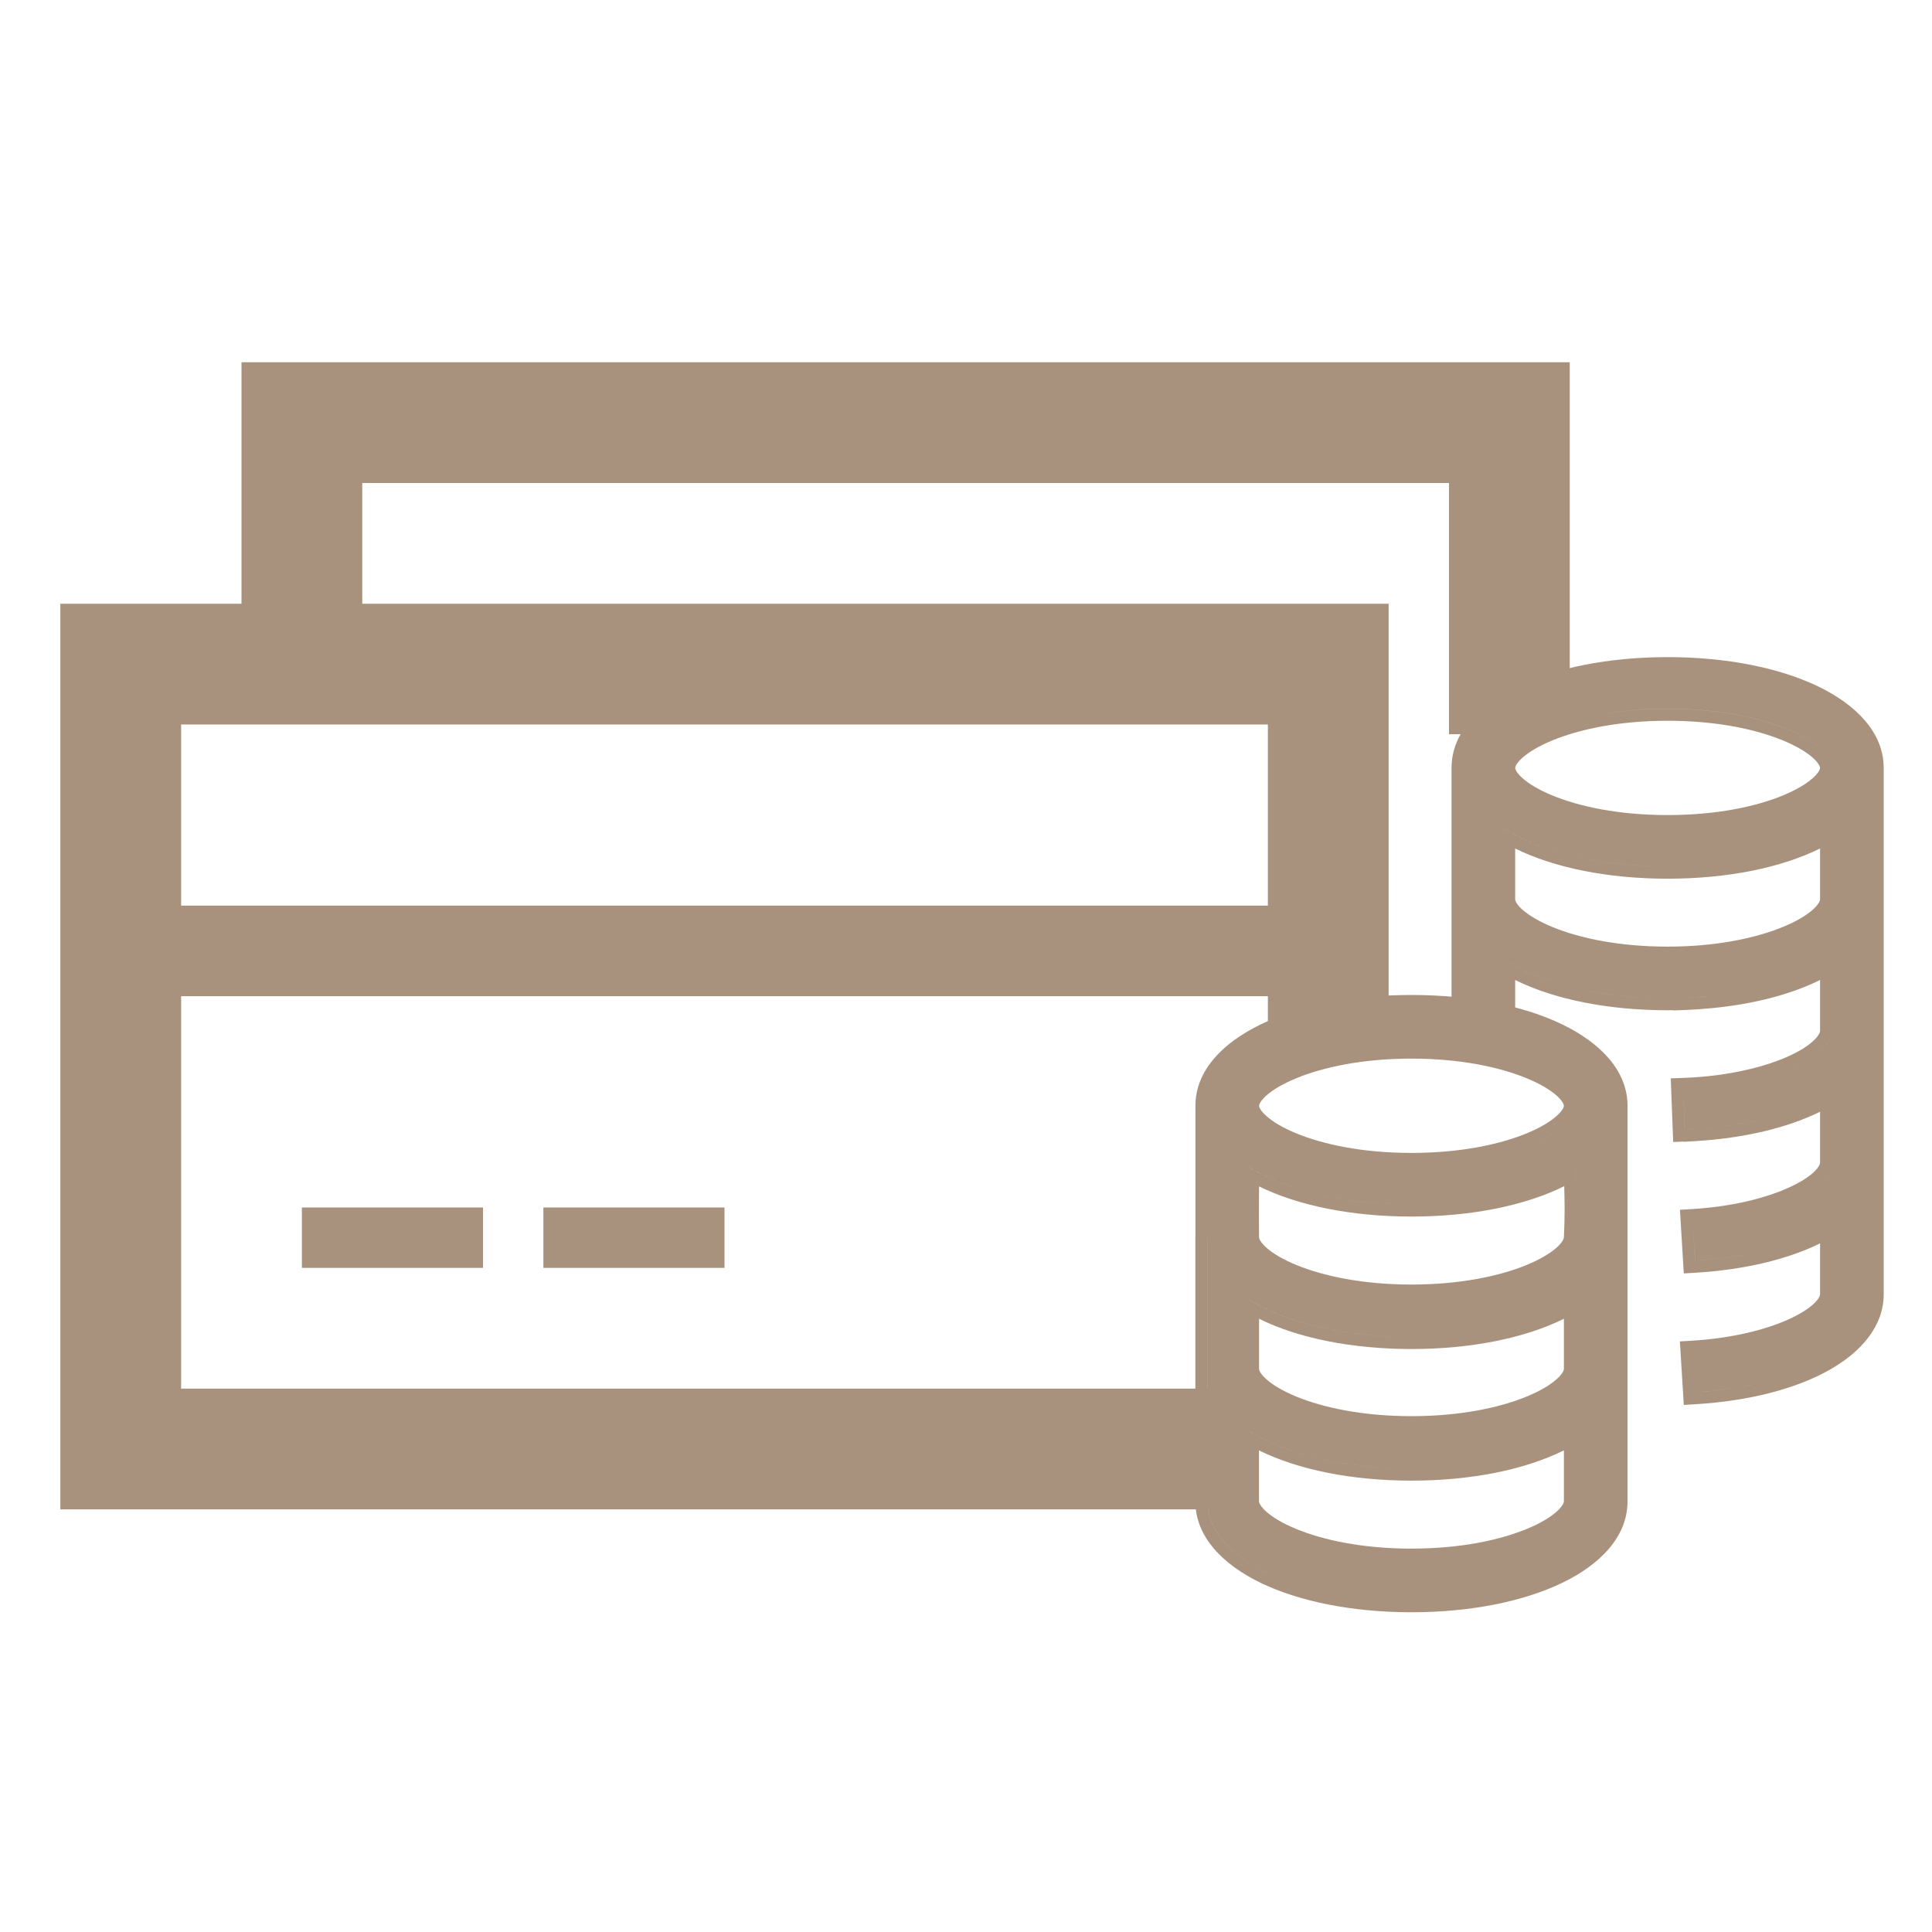
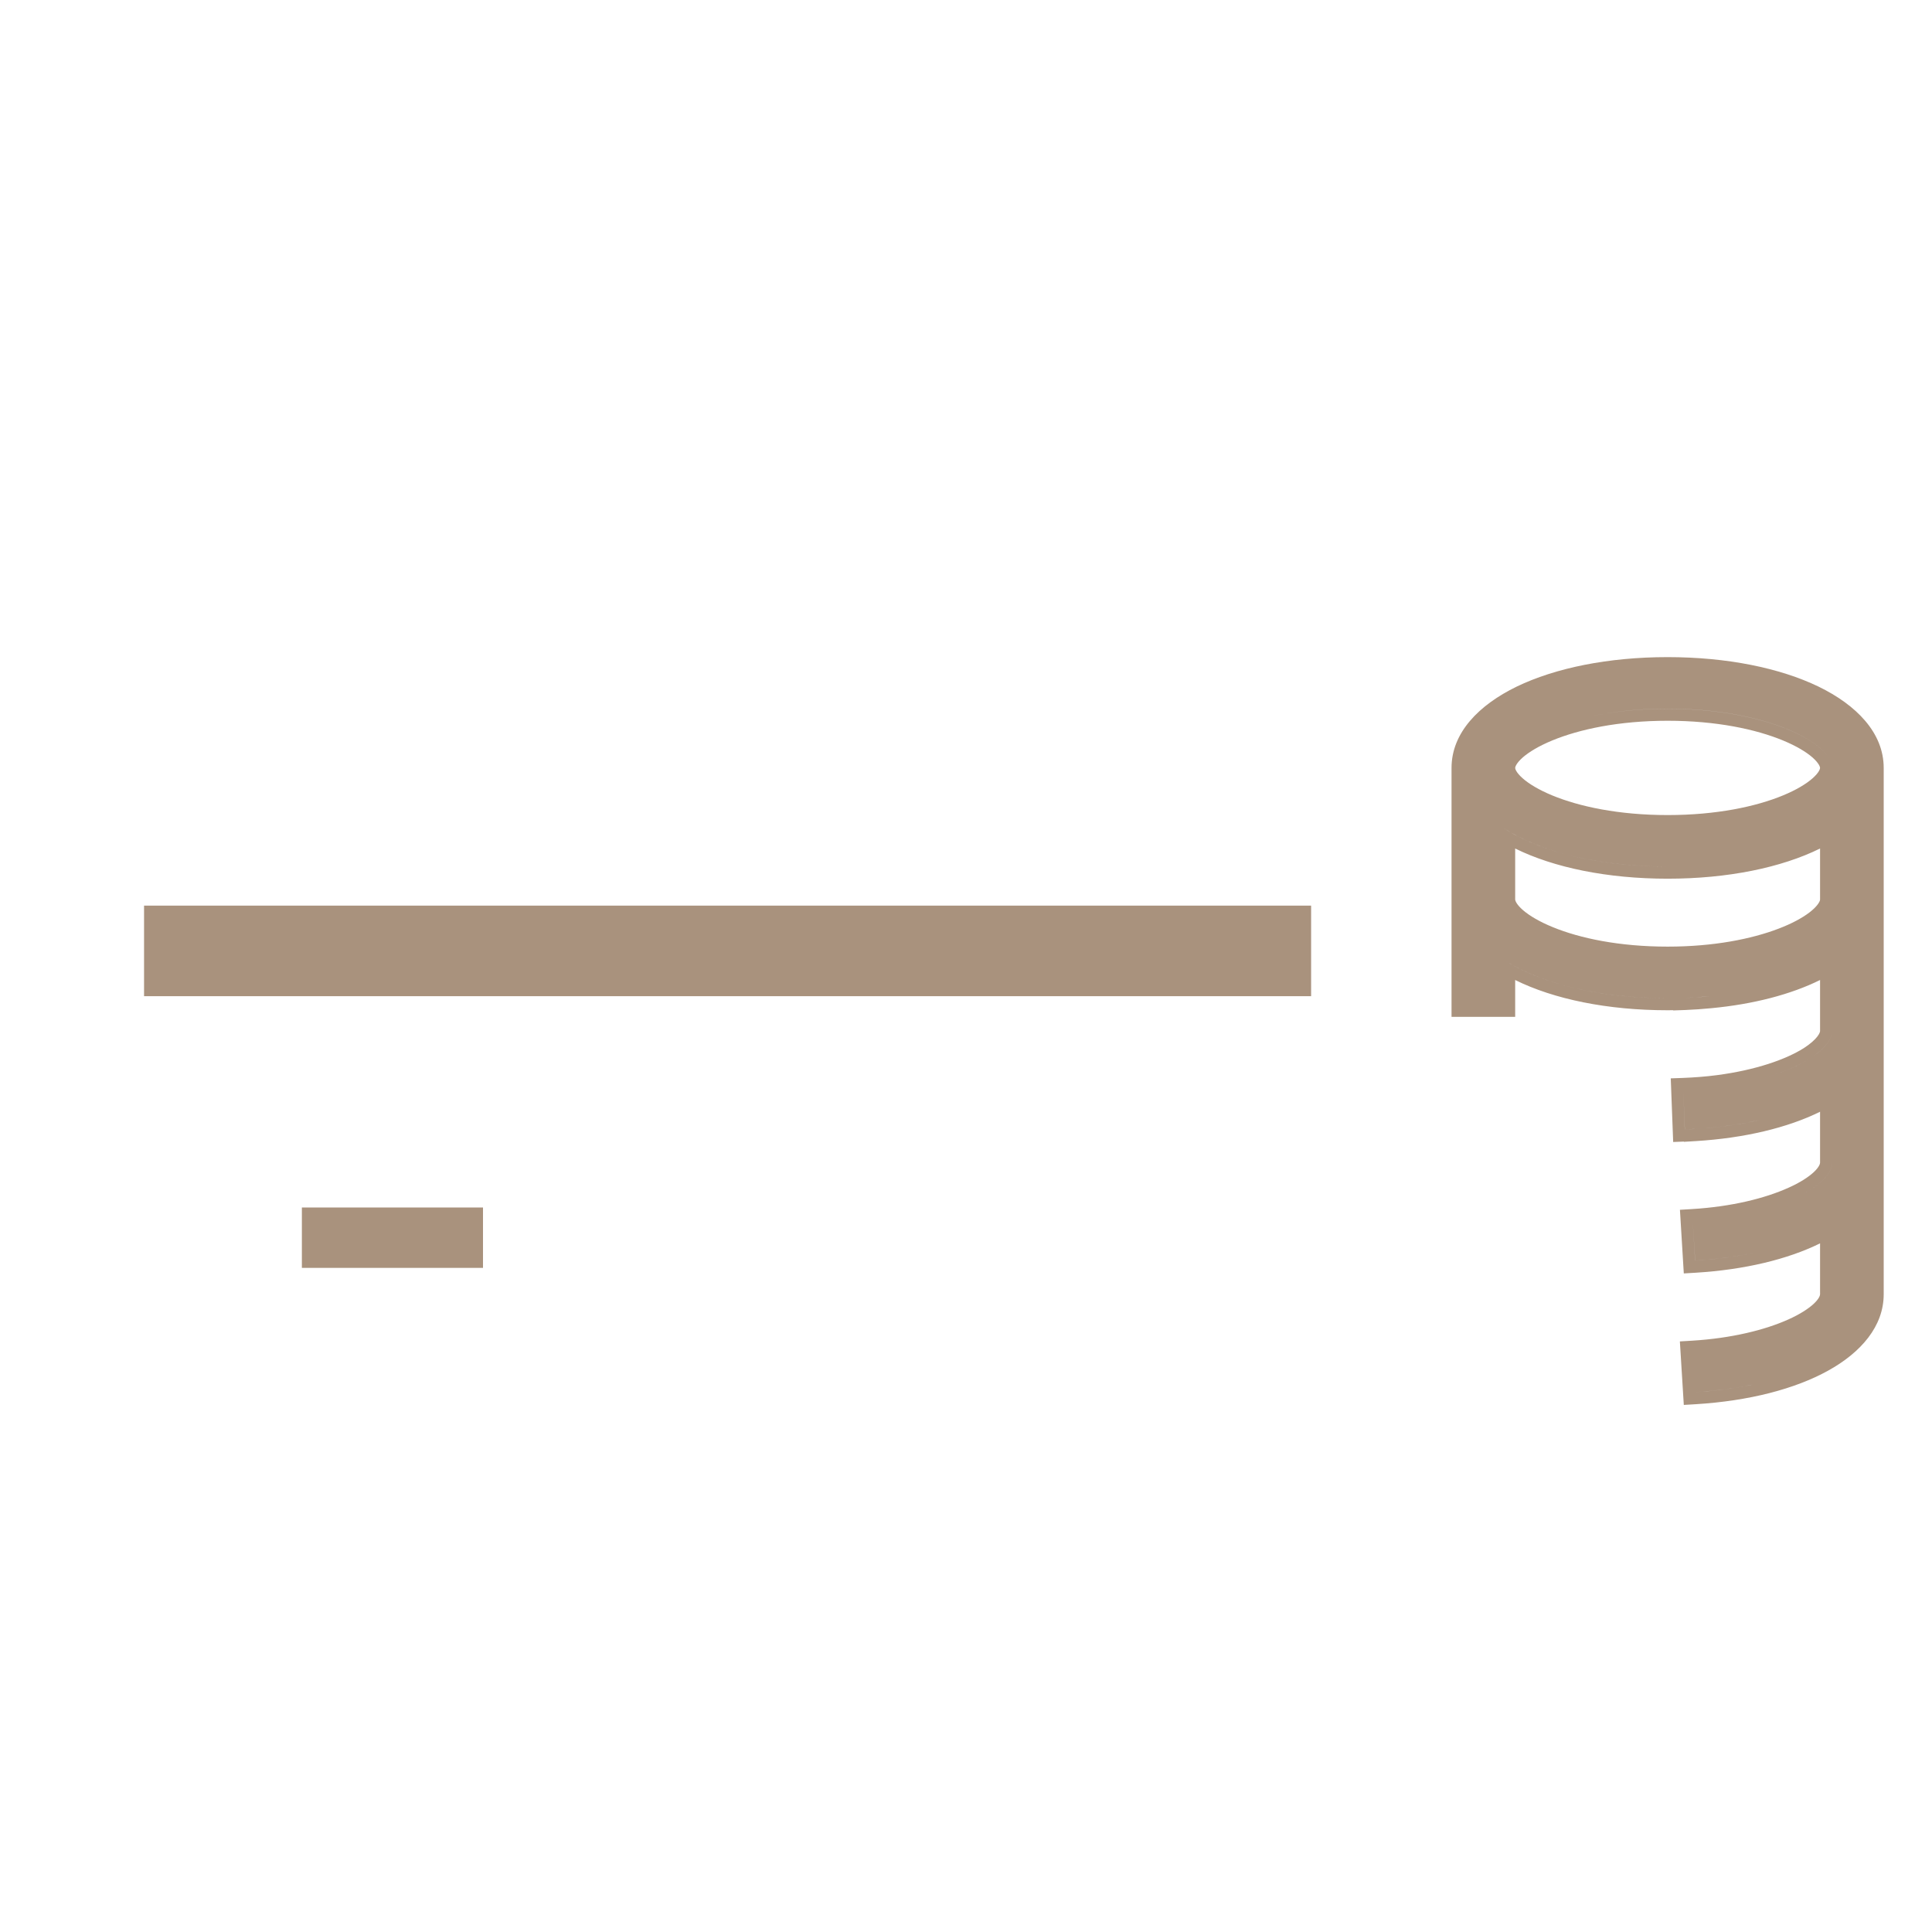
<svg xmlns="http://www.w3.org/2000/svg" width="32" height="32" viewBox="0 0 32 32" fill="none">
  <g id="icons/payment">
-     <path id="Rectangle 2425" d="M5 11.408L5 7H25V12.161" stroke="#A9927D" stroke-width="2" />
    <path id="Rectangle 2400" d="M2.386 15H21.716V16.5H2.386V15Z" fill="#A9927D" />
    <path id="Rectangle 2401" d="M5 20H8V21H5V20Z" fill="#A9927D" />
-     <path id="Rectangle 2424" d="M9 20H12V21H9V20Z" fill="#A9927D" />
-     <path id="Rectangle 2423" d="M20.403 24H2V11H22V16.993" stroke="#A9927D" stroke-width="2" />
-     <path id="Union" fill-rule="evenodd" clip-rule="evenodd" d="M26.957 22.675L26.957 22.696V24.869C26.957 25.451 26.506 25.912 25.877 26.216C25.239 26.524 24.363 26.704 23.378 26.704C22.394 26.704 21.517 26.524 20.879 26.216C20.251 25.912 19.799 25.451 19.799 24.869V20.509L19.8 20.488V18.315C19.8 17.733 20.251 17.273 20.88 16.968C21.517 16.66 22.394 16.48 23.378 16.48C24.363 16.48 25.239 16.66 25.877 16.968C26.506 17.273 26.957 17.733 26.957 18.315V22.675ZM20 18.315V20.488L19.999 20.509V24.869C19.999 25.801 21.452 26.504 23.378 26.504C23.967 26.504 24.512 26.438 24.984 26.32C24.512 26.438 23.967 26.504 23.378 26.504C21.452 26.504 20 25.801 20 24.869V20.509L20 20.488V18.315C20 17.668 20.7 17.131 21.773 16.864C20.7 17.131 20 17.668 20 18.315ZM24.816 21.313C25.617 21.114 26.09 20.772 26.103 20.506C26.121 20.121 26.115 19.893 26.109 19.666C26.106 19.552 26.103 19.439 26.103 19.306C26.103 19.306 26.103 19.306 26.103 19.306C26.103 19.39 26.104 19.467 26.106 19.54C26.107 19.582 26.108 19.624 26.109 19.666C26.115 19.893 26.121 20.121 26.103 20.506C26.09 20.772 25.617 21.114 24.816 21.313ZM24.939 19.778C24.477 19.889 23.949 19.95 23.378 19.95C22.354 19.95 21.463 19.751 20.854 19.425C20.783 19.387 20.716 19.348 20.654 19.306C20.654 19.306 20.654 19.306 20.654 19.306C21.259 19.703 22.235 19.95 23.378 19.95C23.949 19.95 24.477 19.889 24.939 19.778ZM20.853 19.799L20.854 19.65C21.496 19.967 22.384 20.15 23.378 20.15C24.376 20.15 25.266 19.966 25.909 19.647L25.909 19.679C25.915 19.903 25.921 20.119 25.903 20.497C25.902 20.514 25.883 20.578 25.771 20.675C25.664 20.766 25.499 20.865 25.276 20.956C24.831 21.137 24.181 21.276 23.378 21.276C22.57 21.276 21.917 21.135 21.472 20.952C21.248 20.86 21.084 20.761 20.98 20.669C20.869 20.572 20.854 20.51 20.854 20.495C20.85 20.219 20.851 20.006 20.853 19.799ZM20.854 18.315C20.854 18.302 20.867 18.241 20.978 18.143C21.081 18.052 21.245 17.952 21.468 17.86C21.914 17.676 22.569 17.534 23.378 17.534C24.188 17.534 24.843 17.676 25.288 17.86C25.512 17.952 25.675 18.052 25.779 18.143C25.889 18.241 25.903 18.302 25.903 18.315C25.903 18.329 25.889 18.39 25.779 18.487C25.675 18.579 25.512 18.679 25.288 18.771C24.843 18.955 24.188 19.096 23.378 19.096C22.569 19.096 21.914 18.955 21.468 18.771C21.245 18.679 21.081 18.579 20.978 18.487C20.867 18.39 20.854 18.329 20.854 18.315ZM20.854 22.675V21.843C21.496 22.161 22.384 22.344 23.378 22.344C24.373 22.344 25.261 22.161 25.903 21.843V22.679C25.901 22.699 25.879 22.761 25.771 22.854C25.665 22.946 25.5 23.044 25.277 23.135C24.831 23.317 24.181 23.456 23.378 23.456C22.569 23.456 21.914 23.314 21.468 23.131C21.245 23.038 21.081 22.939 20.978 22.847C20.867 22.75 20.854 22.689 20.854 22.675ZM24.816 23.493C25.618 23.294 26.091 22.952 26.103 22.686V21.5C26.103 21.5 26.103 21.5 26.103 21.5V22.686C26.091 22.952 25.618 23.294 24.816 23.493ZM24.979 21.962C24.508 22.079 23.965 22.144 23.378 22.144C22.235 22.144 21.259 21.896 20.654 21.5V21.5C20.716 21.541 20.783 21.581 20.854 21.619C21.463 21.945 22.353 22.144 23.378 22.144C23.965 22.144 24.508 22.079 24.979 21.962ZM20.853 24.023C21.495 24.341 22.384 24.524 23.378 24.524C24.373 24.524 25.261 24.341 25.903 24.023V24.869C25.903 24.882 25.889 24.943 25.779 25.041C25.675 25.132 25.512 25.232 25.288 25.324C24.843 25.508 24.188 25.65 23.378 25.65C22.568 25.65 21.914 25.508 21.468 25.324C21.245 25.232 21.081 25.132 20.977 25.041C20.867 24.943 20.853 24.882 20.853 24.869V24.023ZM24.979 24.142C24.508 24.259 23.965 24.324 23.378 24.324C22.353 24.324 21.462 24.125 20.853 23.798C20.783 23.761 20.716 23.721 20.654 23.68V23.68C21.258 24.076 22.235 24.324 23.378 24.324C23.965 24.324 24.508 24.259 24.979 24.142ZM24.826 25.684C25.632 25.482 26.103 25.135 26.103 24.869V23.68C26.103 23.68 26.103 23.68 26.103 23.68V24.869C26.103 25.135 25.632 25.482 24.826 25.684ZM21.93 17.5C22.334 17.399 22.823 17.334 23.378 17.334C25.042 17.334 26.103 17.915 26.103 18.315C26.103 18.582 25.632 18.928 24.826 19.13C25.633 18.928 26.103 18.582 26.103 18.315C26.103 17.915 25.042 17.334 23.378 17.334C22.823 17.334 22.334 17.399 21.93 17.5Z" fill="#A9927D" />
    <path id="Union_2" fill-rule="evenodd" clip-rule="evenodd" d="M27.825 20.038L27.889 21.092L28.089 21.08C28.898 21.03 29.608 20.859 30.146 20.594V21.437C30.146 21.454 30.133 21.509 30.04 21.596C29.951 21.678 29.811 21.769 29.619 21.855C29.238 22.026 28.685 22.166 28.024 22.206L27.824 22.218L27.889 23.27L28.088 23.258C28.969 23.204 29.731 23.006 30.28 22.702C30.825 22.4 31.2 21.967 31.2 21.437V19.28L31.2 19.259V12.719C31.2 12.137 30.748 11.677 30.12 11.372C29.482 11.064 28.605 10.884 27.621 10.884C26.637 10.884 25.76 11.064 25.122 11.372C24.494 11.677 24.042 12.137 24.042 12.719V14.877L24.042 14.898V16.842H25.096V16.232C25.738 16.55 26.626 16.733 27.621 16.733C27.652 16.733 27.683 16.733 27.713 16.732L27.713 16.736L27.913 16.729C28.057 16.723 28.201 16.713 28.344 16.699C29.043 16.633 29.663 16.471 30.146 16.232V17.078C30.146 17.084 30.142 17.116 30.098 17.172C30.055 17.226 29.985 17.29 29.88 17.358C29.584 17.546 29.081 17.724 28.436 17.808C28.261 17.831 28.073 17.846 27.873 17.854L27.673 17.861L27.713 18.915L27.89 18.908L27.89 18.912L28.09 18.9C28.898 18.85 29.609 18.679 30.146 18.414V19.258C30.146 19.274 30.133 19.329 30.04 19.416C29.951 19.498 29.811 19.589 29.62 19.674C29.238 19.846 28.686 19.986 28.025 20.026L27.825 20.038ZM29.043 20.752C28.745 20.815 28.422 20.859 28.077 20.88L28.037 20.226C28.037 20.226 28.037 20.226 28.037 20.226L28.076 20.88C28.144 20.876 28.21 20.871 28.276 20.865C28.547 20.841 28.803 20.803 29.043 20.752ZM29.056 20.074C29.848 19.878 30.346 19.541 30.346 19.258V18.071C30.346 18.071 30.346 18.071 30.346 18.071V19.257C30.346 19.541 29.848 19.878 29.056 20.074ZM30.346 20.251V21.437C30.346 21.701 29.916 22.011 29.22 22.21C29.916 22.011 30.346 21.701 30.346 21.437V20.251C30.346 20.251 30.346 20.251 30.346 20.251ZM28.036 22.406L28.036 22.406L28.076 23.058L28.078 23.058C28.145 23.054 28.211 23.049 28.276 23.044C28.545 23.02 28.8 22.982 29.038 22.931C28.742 22.994 28.419 23.037 28.076 23.058L28.036 22.406ZM26.015 11.268C24.943 11.536 24.242 12.072 24.242 12.719V14.877L24.242 14.898V16.642H24.896V16.642H24.242V14.898L24.242 14.877V12.719C24.242 12.072 24.943 11.536 26.015 11.268ZM24.896 15.889C24.959 15.93 25.026 15.969 25.096 16.007C25.705 16.334 26.596 16.533 27.621 16.533C27.717 16.533 27.812 16.531 27.906 16.527L27.906 16.529C27.952 16.527 27.998 16.525 28.044 16.522L28.054 16.522C28.004 16.524 27.955 16.527 27.906 16.529L27.906 16.527C27.812 16.531 27.717 16.533 27.621 16.533C26.477 16.533 25.501 16.285 24.896 15.889V15.889ZM28.096 16.519L28.105 16.518C28.179 16.513 28.252 16.507 28.325 16.5C28.646 16.47 28.948 16.419 29.226 16.349C28.948 16.419 28.646 16.47 28.325 16.5C28.249 16.508 28.173 16.514 28.096 16.519ZM30.346 17.078V15.89C30.346 15.89 30.346 15.89 30.346 15.89V17.078C30.346 17.212 30.224 17.374 29.988 17.527C29.767 17.668 29.451 17.797 29.064 17.894C29.451 17.797 29.766 17.668 29.988 17.527C30.223 17.374 30.346 17.212 30.346 17.078ZM27.881 18.054C27.881 18.054 27.881 18.054 27.881 18.054L27.905 18.707C27.955 18.705 28.004 18.703 28.053 18.7L28.077 18.698L28.077 18.7L28.078 18.7L28.105 18.698C28.147 18.696 28.189 18.692 28.23 18.689L28.244 18.688C28.189 18.693 28.134 18.697 28.078 18.7L28.077 18.698C28.02 18.702 27.963 18.705 27.906 18.707L27.881 18.054ZM28.263 18.686L28.277 18.685C28.583 18.658 28.87 18.613 29.136 18.552C28.866 18.614 28.574 18.659 28.263 18.686ZM30.146 14.899C30.146 14.901 30.146 14.906 30.144 14.913C30.133 14.95 30.088 15.023 29.966 15.116C29.848 15.205 29.677 15.299 29.455 15.383C29.012 15.552 28.385 15.679 27.621 15.679C26.818 15.679 26.168 15.54 25.723 15.358C25.499 15.267 25.334 15.168 25.228 15.077C25.12 14.984 25.099 14.922 25.096 14.902V14.054C25.738 14.371 26.626 14.554 27.621 14.554C28.616 14.554 29.504 14.371 30.146 14.054V14.899ZM29.069 15.713C29.808 15.528 30.265 15.221 30.337 14.966C30.343 14.943 30.346 14.921 30.346 14.899V13.71C30.346 13.71 30.346 13.71 30.346 13.71V14.899C30.346 14.921 30.343 14.943 30.337 14.966C30.265 15.221 29.808 15.528 29.069 15.713ZM24.896 13.71C24.959 13.752 25.026 13.791 25.096 13.829C25.705 14.155 26.596 14.354 27.621 14.354C28.212 14.354 28.759 14.288 29.232 14.169C28.759 14.288 28.212 14.354 27.621 14.354C26.478 14.354 25.501 14.107 24.896 13.71V13.71ZM25.096 12.719C25.096 12.706 25.11 12.645 25.22 12.547C25.324 12.456 25.488 12.356 25.711 12.264C26.157 12.08 26.811 11.938 27.621 11.938C28.431 11.938 29.086 12.08 29.531 12.264C29.754 12.356 29.918 12.456 30.022 12.547C30.132 12.645 30.146 12.706 30.146 12.719C30.146 12.733 30.132 12.794 30.022 12.891C29.918 12.983 29.754 13.083 29.531 13.175C29.086 13.359 28.431 13.5 27.621 13.5C26.811 13.5 26.157 13.359 25.711 13.175C25.488 13.083 25.324 12.983 25.22 12.891C25.11 12.794 25.096 12.733 25.096 12.719ZM26.173 11.905C26.577 11.803 27.066 11.739 27.621 11.739C29.284 11.739 30.346 12.319 30.346 12.719C30.346 12.986 29.875 13.332 29.069 13.534C29.875 13.332 30.346 12.986 30.346 12.719C30.346 12.319 29.285 11.738 27.621 11.738C27.066 11.738 26.577 11.803 26.173 11.905Z" fill="#A9927D" />
  </g>
</svg>